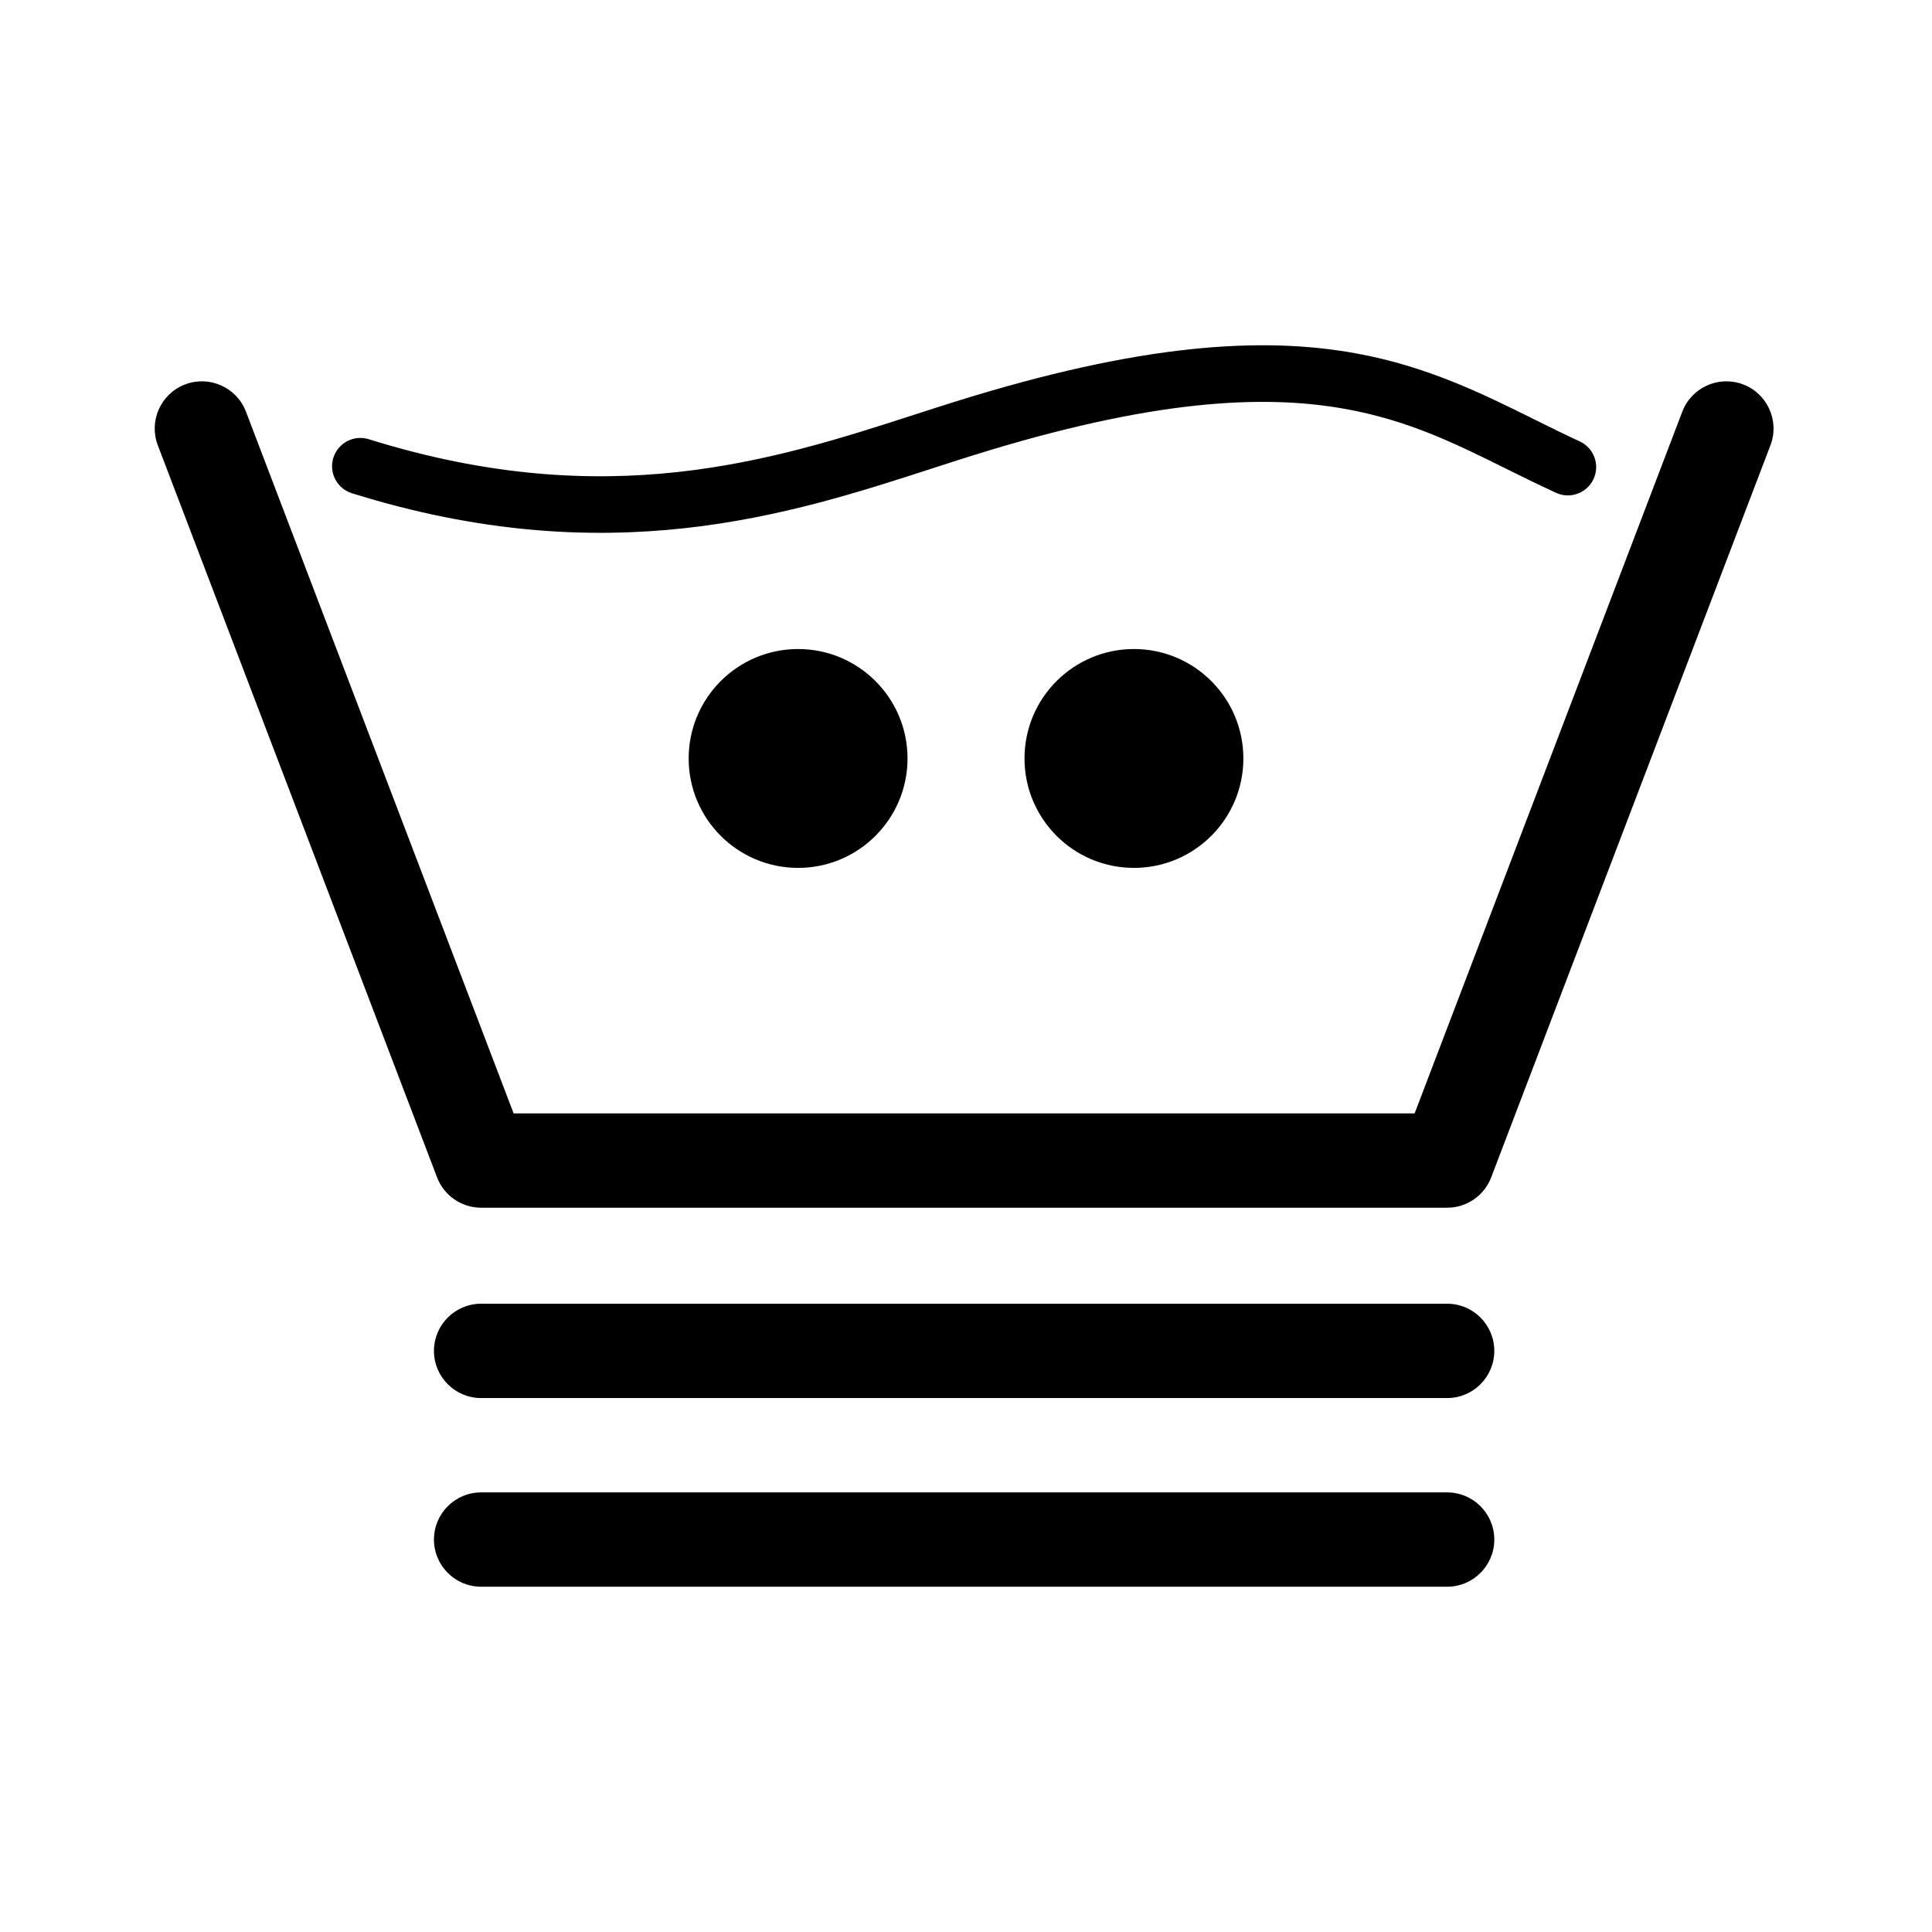
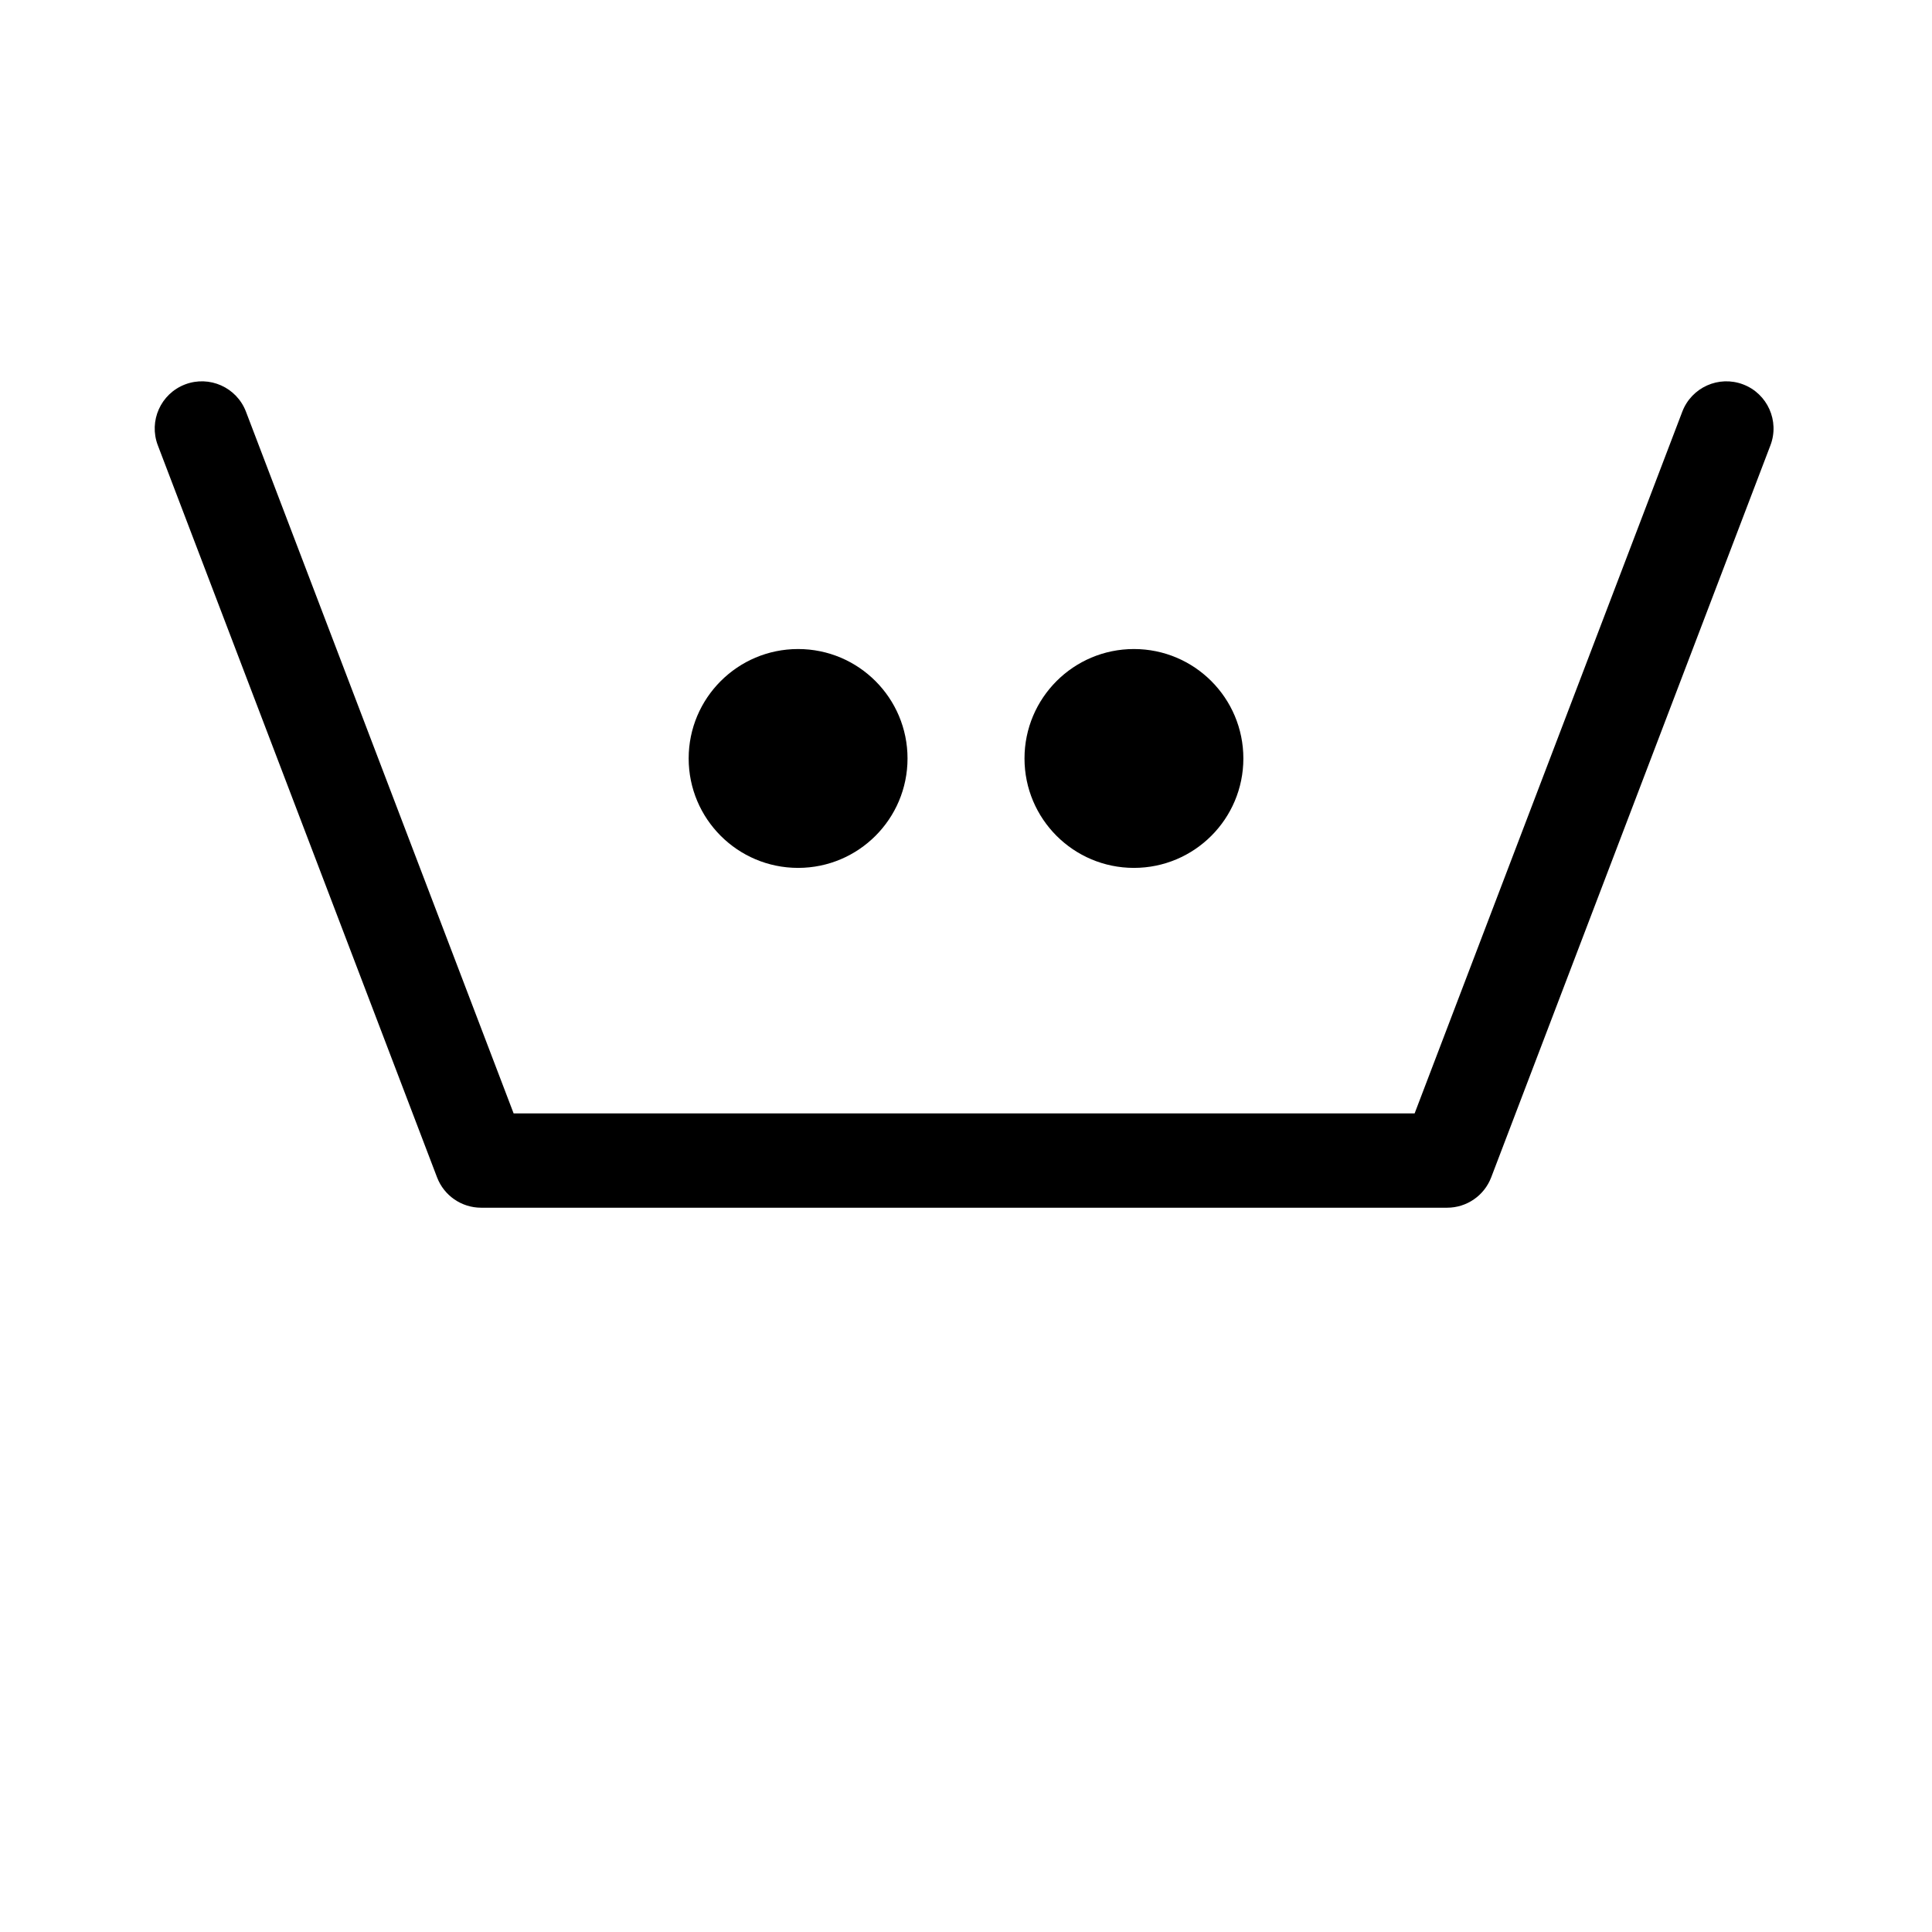
<svg xmlns="http://www.w3.org/2000/svg" width="512" height="512" viewBox="0 0 512 512" fill="none">
  <path fill-rule="evenodd" clip-rule="evenodd" d="M49.048 101.877C55.499 99.416 62.722 102.651 65.183 109.101L136.114 295.056H374.893L445.824 109.101C448.285 102.651 455.508 99.416 461.958 101.877C468.409 104.337 471.643 111.561 469.183 118.011L395.183 312.011C393.335 316.855 388.688 320.056 383.503 320.056H127.503C122.319 320.056 117.672 316.855 115.824 312.011L41.824 118.011C39.364 111.561 42.598 104.337 49.048 101.877Z" fill="black" />
-   <path fill-rule="evenodd" clip-rule="evenodd" d="M356.484 108.369C334.771 104.456 305.312 105.849 257.739 120.716C254.262 121.802 250.695 122.958 247.028 124.146C209.358 136.35 161.21 151.949 93.265 130.716C89.311 129.48 87.108 125.274 88.343 121.32C89.579 117.366 93.785 115.163 97.739 116.399C161.003 136.168 205.043 121.94 242.476 109.847C246.132 108.666 249.724 107.505 253.265 106.399C302.192 91.109 334.233 89.117 359.145 93.607C378.196 97.041 392.941 104.361 406.779 111.231C410.779 113.217 414.703 115.165 418.633 116.971C422.397 118.7 424.046 123.153 422.317 126.917C420.588 130.681 416.135 132.331 412.371 130.601C407.687 128.449 403.299 126.276 399.029 124.161C385.55 117.485 373.243 111.39 356.484 108.369Z" fill="black" />
  <path d="M240.504 201C240.504 217.016 227.52 230 211.504 230C195.488 230 182.504 217.016 182.504 201C182.504 184.984 195.488 172 211.504 172C227.52 172 240.504 184.984 240.504 201Z" fill="black" />
  <path d="M329.504 201C329.504 217.016 316.52 230 300.504 230C284.488 230 271.504 217.016 271.504 201C271.504 184.984 284.488 172 300.504 172C316.52 172 329.504 184.984 329.504 201Z" fill="black" />
-   <path fill-rule="evenodd" clip-rule="evenodd" d="M115.004 358C115.004 351.096 120.6 345.5 127.504 345.5H383.504C390.407 345.5 396.004 351.096 396.004 358C396.004 364.904 390.407 370.5 383.504 370.5H127.504C120.6 370.5 115.004 364.904 115.004 358Z" fill="black" />
-   <path fill-rule="evenodd" clip-rule="evenodd" d="M115.004 408C115.004 401.096 120.6 395.5 127.504 395.5H383.504C390.407 395.5 396.004 401.096 396.004 408C396.004 414.904 390.407 420.5 383.504 420.5H127.504C120.6 420.5 115.004 414.904 115.004 408Z" fill="black" />
</svg>